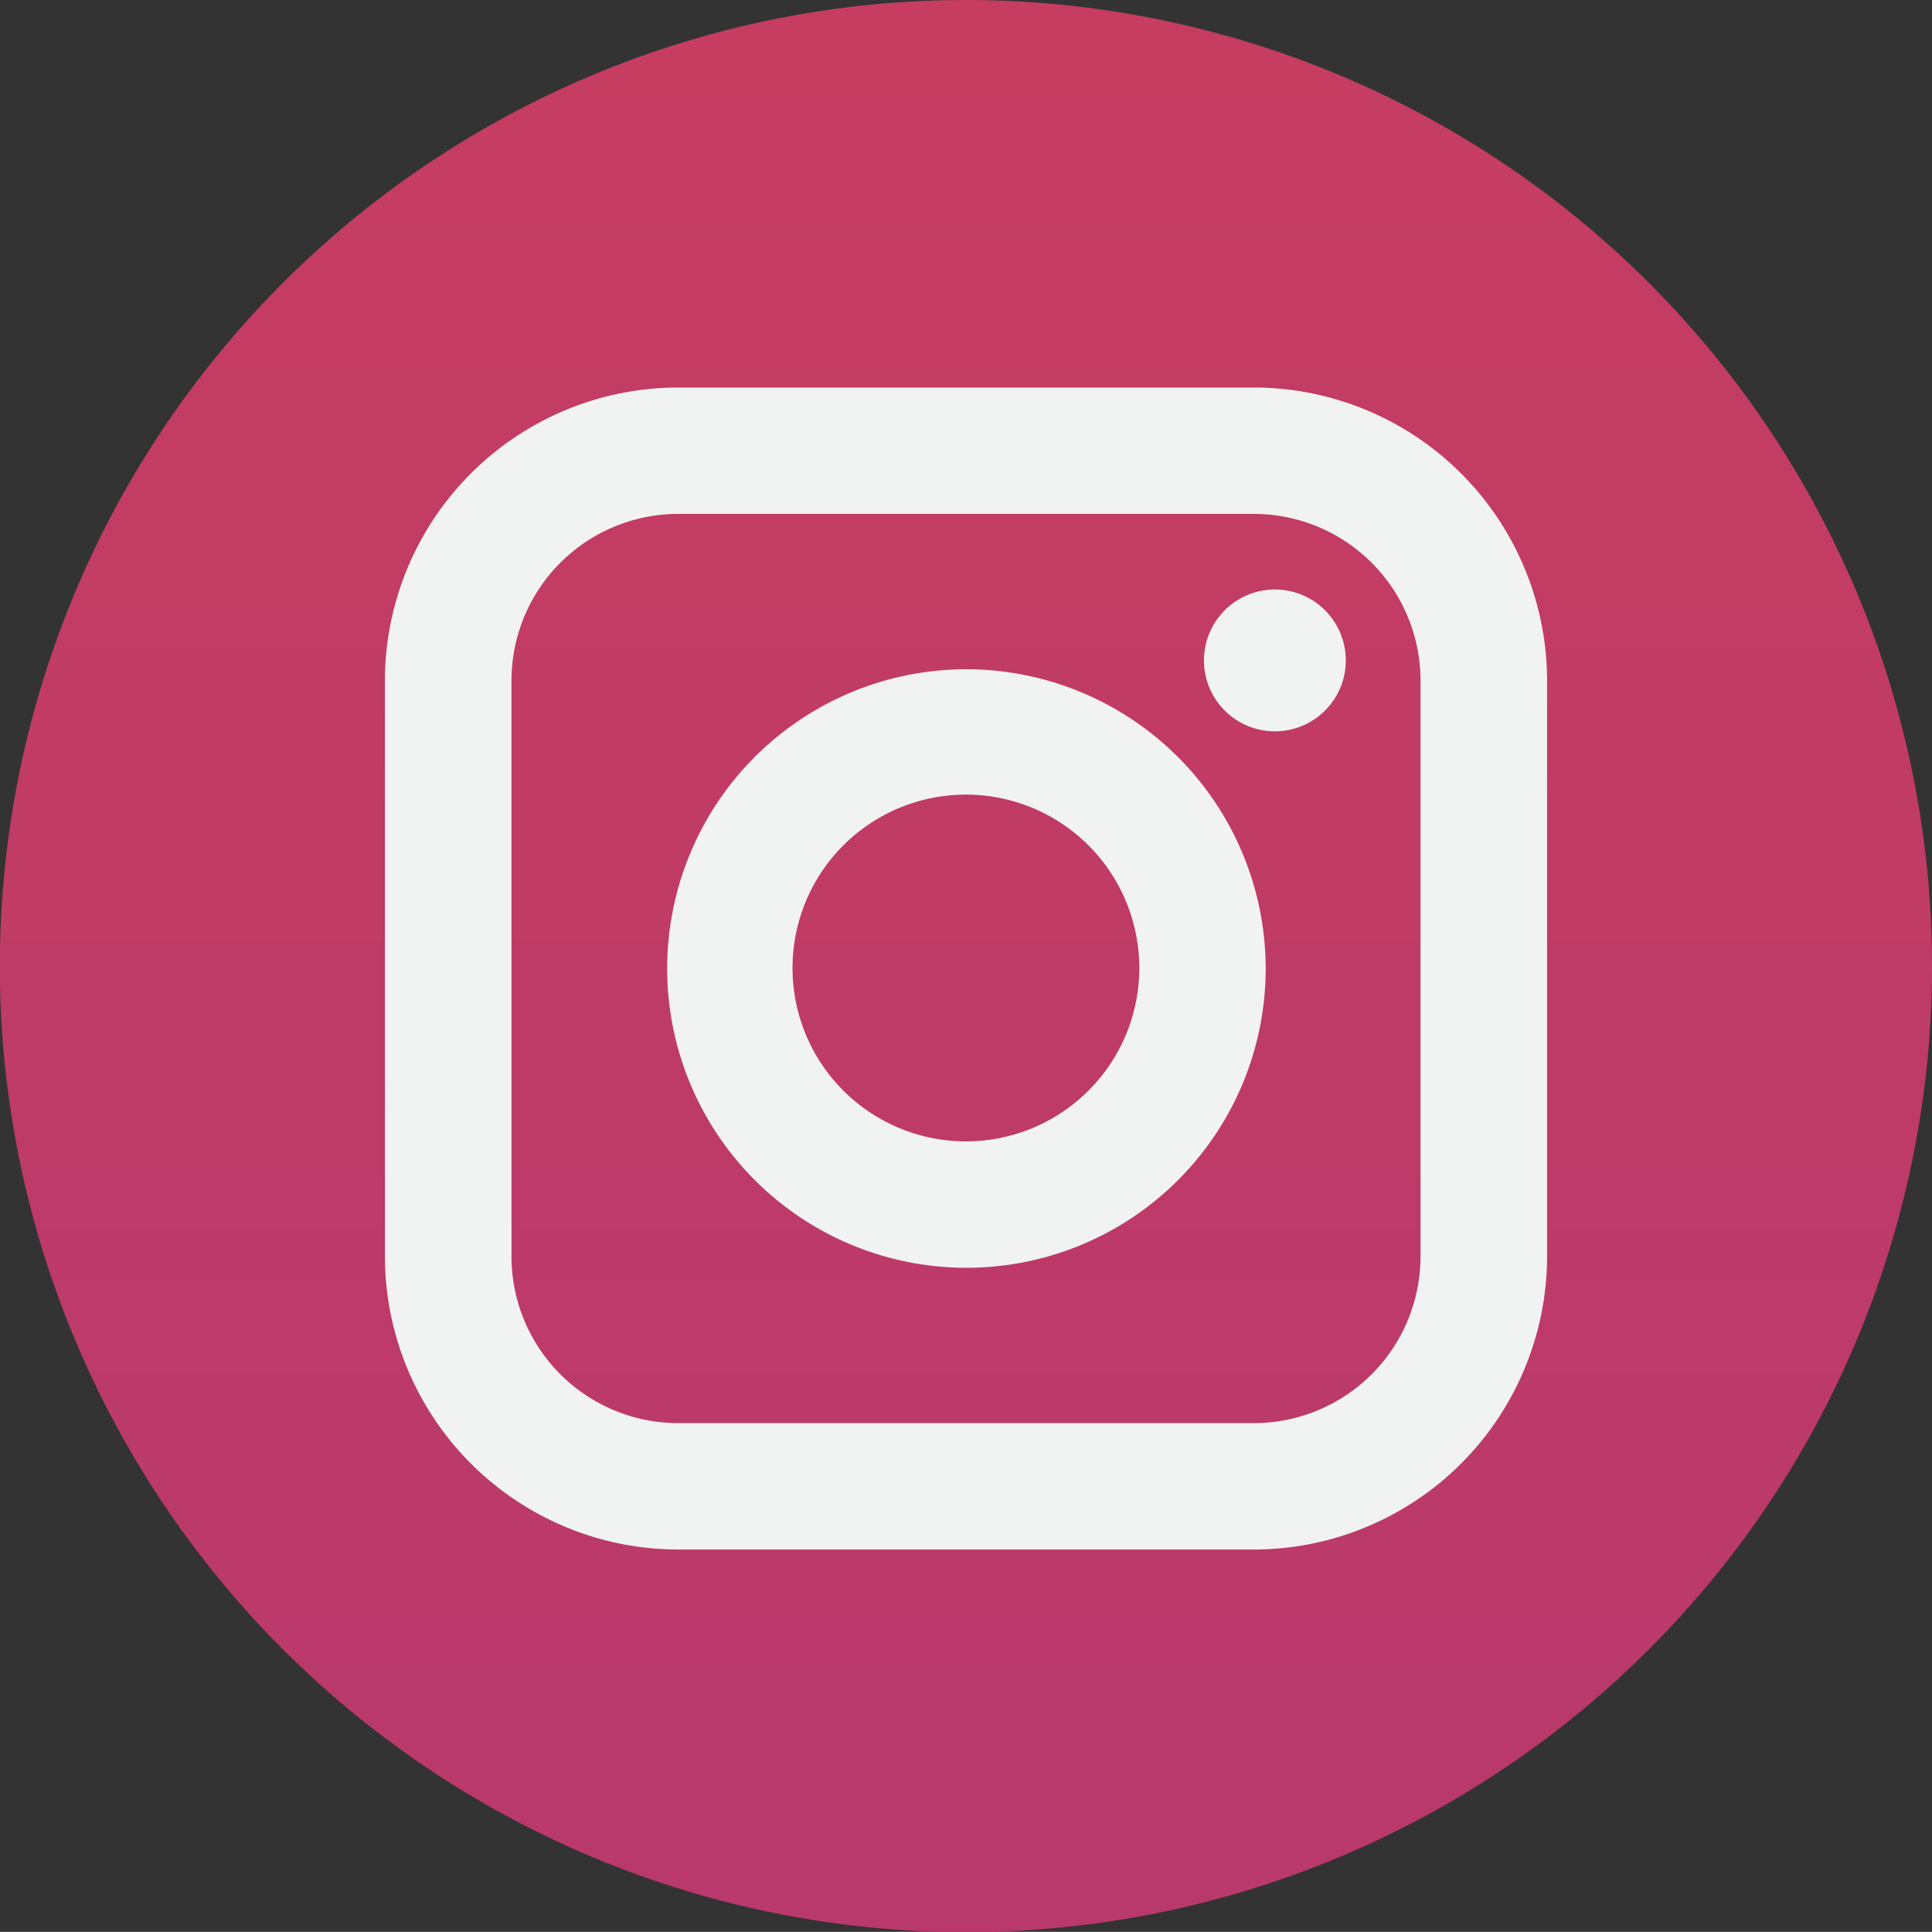
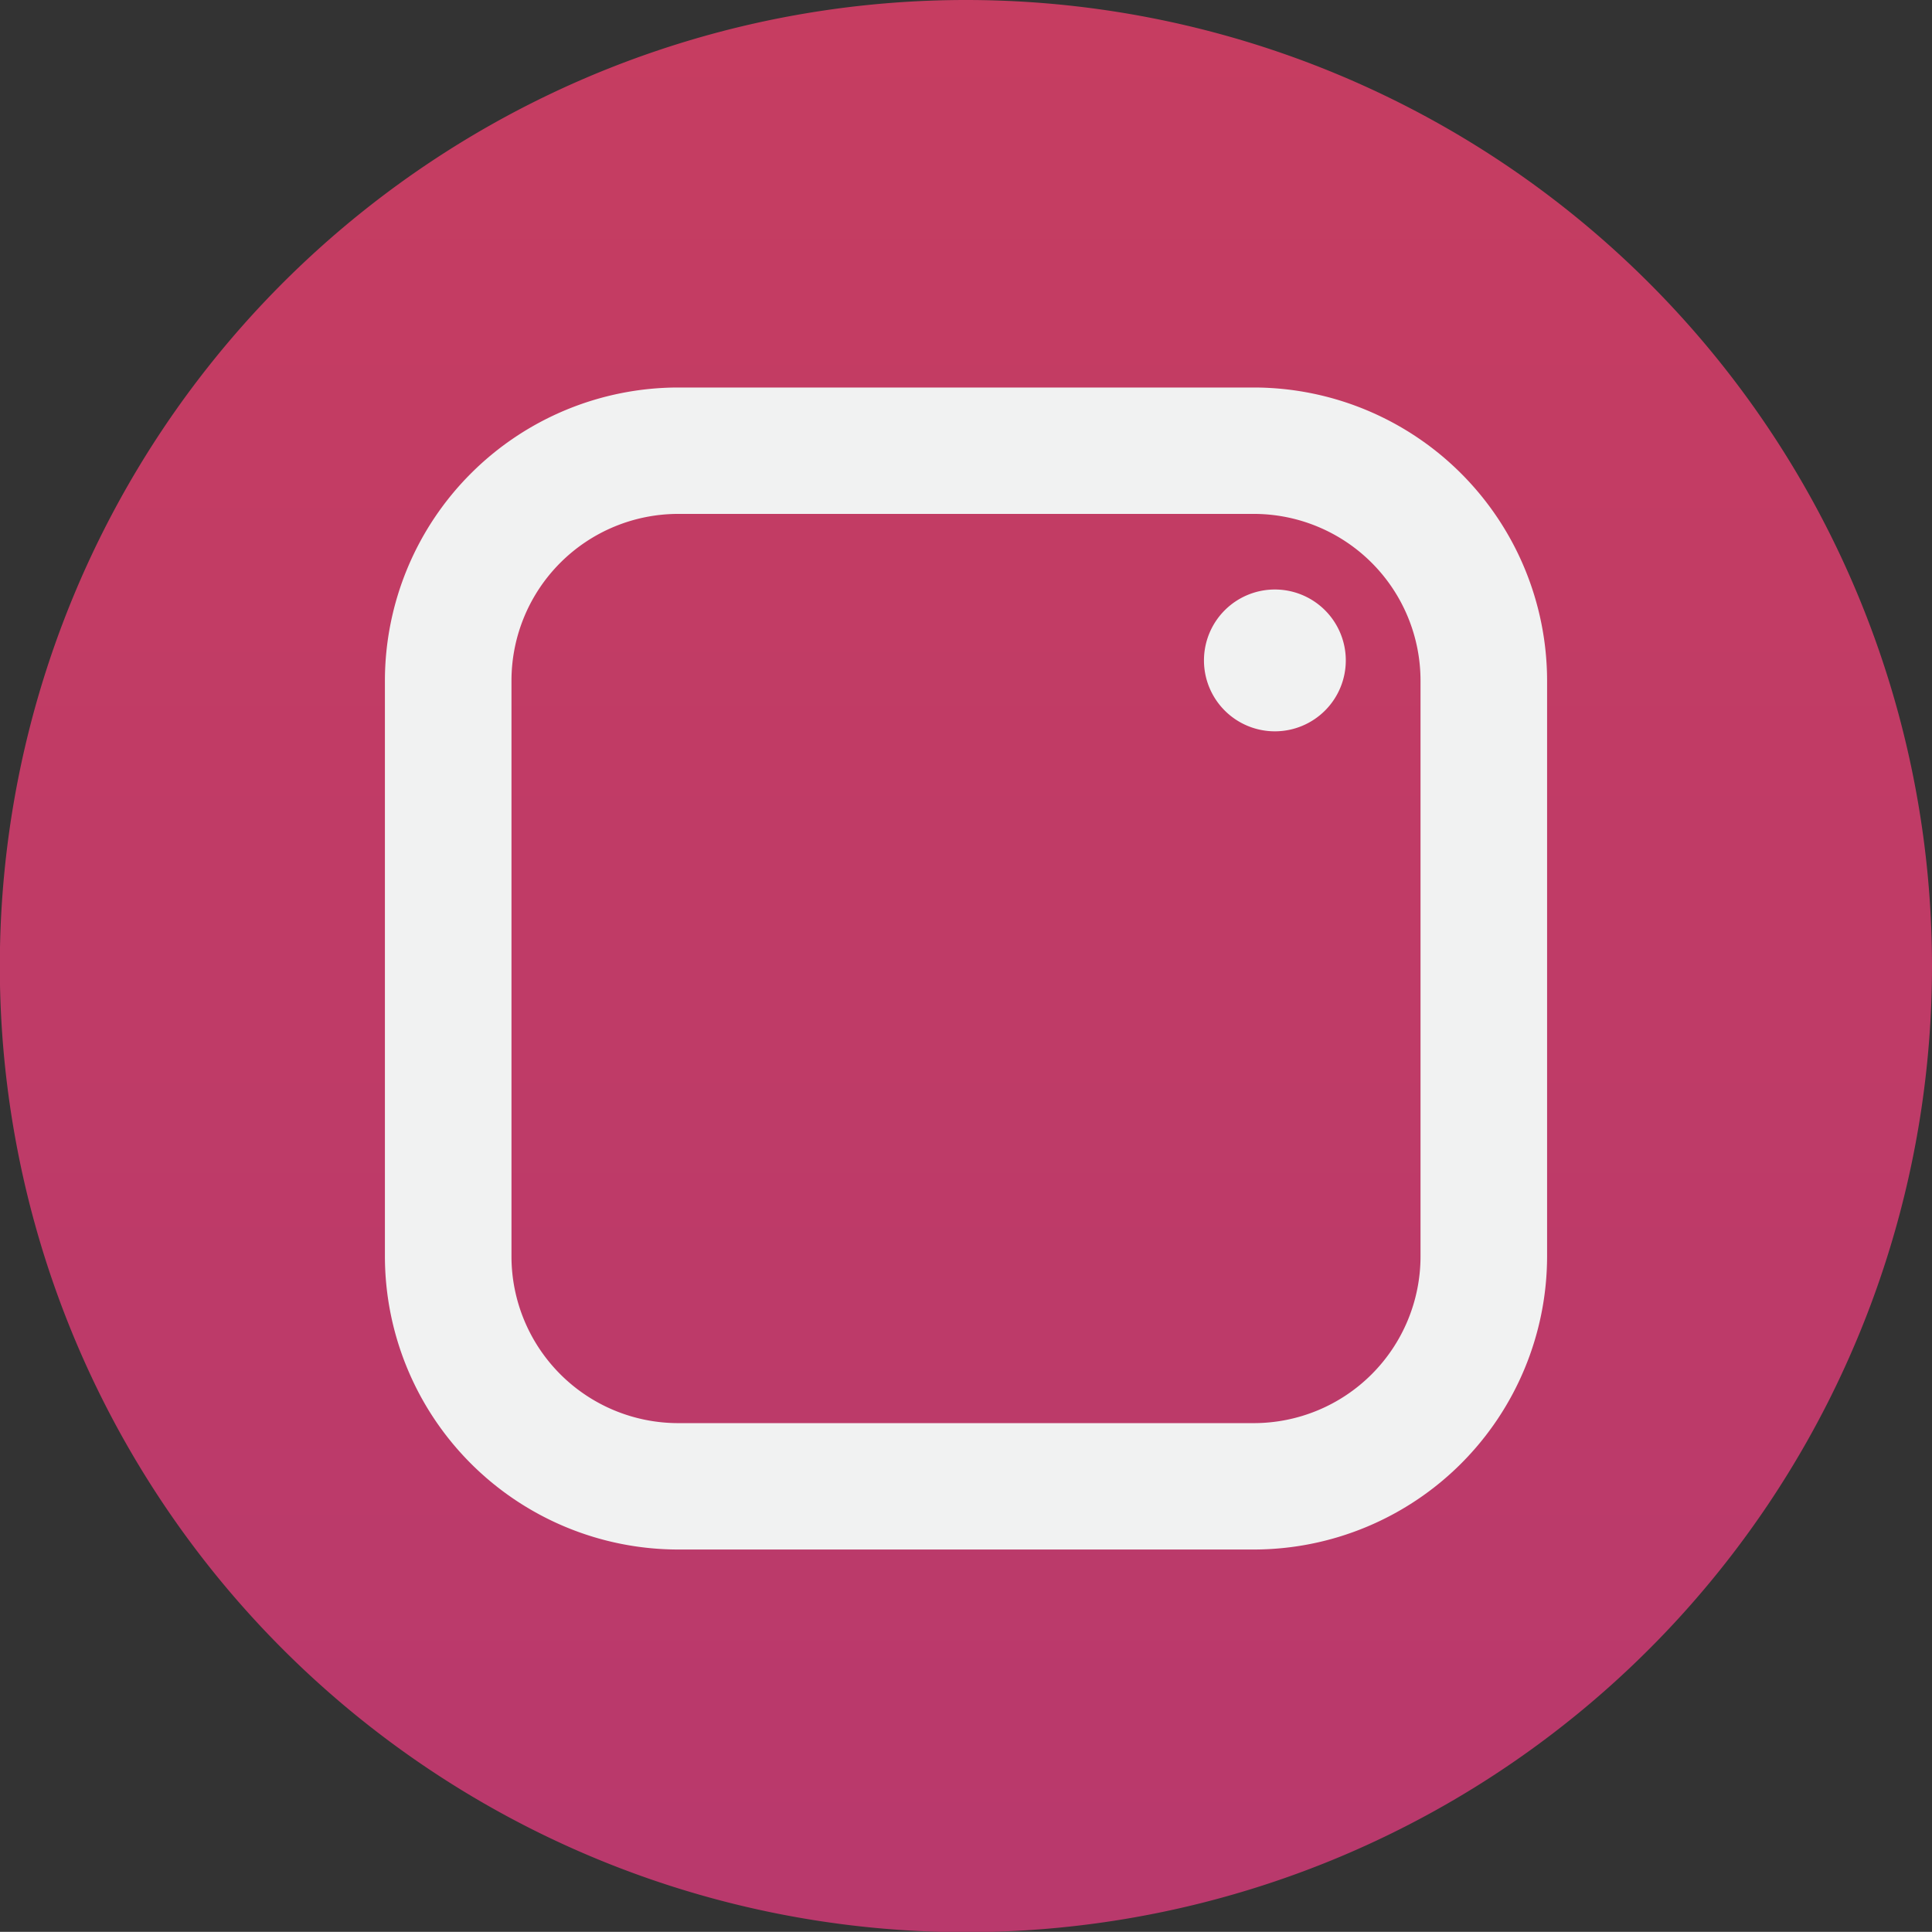
<svg xmlns="http://www.w3.org/2000/svg" viewBox="0 0 111.43 111.42">
  <rect x="0" y="0" width="111.43" height="111.42" fill="#333333" stroke="none" />
  <defs>
    <style>.cls-1{fill:url(#linear-gradient);}.cls-2{fill:#f1f2f2;}</style>
    <linearGradient id="linear-gradient" x1="55.72" y1="0.28" x2="55.72" y2="323.7" gradientUnits="userSpaceOnUse">
      <stop offset="0" stop-color="#c63d61" />
      <stop offset="1" stop-color="#9f3182" />
    </linearGradient>
  </defs>
  <title>Asset 3</title>
  <g id="Layer_2" data-name="Layer 2">
    <g id="Layer_1-2" data-name="Layer 1">
      <path class="cls-1" d="M111.43,55.71A55.72,55.72,0,1,1,55.71,0,55.72,55.72,0,0,1,111.43,55.71Z" />
      <path class="cls-2" d="M72.32,22.35H39.11A16.93,16.93,0,0,0,22.2,39.26V72.47a16.93,16.93,0,0,0,16.91,16.9H72.32a16.93,16.93,0,0,0,16.91-16.9V39.26A16.93,16.93,0,0,0,72.32,22.35Zm9.61,50.12a9.62,9.62,0,0,1-9.61,9.61H39.11a9.62,9.62,0,0,1-9.61-9.61V39.26a9.62,9.62,0,0,1,9.61-9.62H72.32a9.62,9.62,0,0,1,9.61,9.62Z" />
-       <path class="cls-2" d="M55.71,38.6A17.26,17.26,0,1,0,73,55.86,17.28,17.28,0,0,0,55.71,38.6Zm0,27.23a10,10,0,1,1,10-10A10,10,0,0,1,55.71,65.83Z" />
      <path class="cls-2" d="M77.62,38.08A4.09,4.09,0,1,1,73.53,34,4.09,4.09,0,0,1,77.62,38.08Z" />
    </g>
  </g>
</svg>